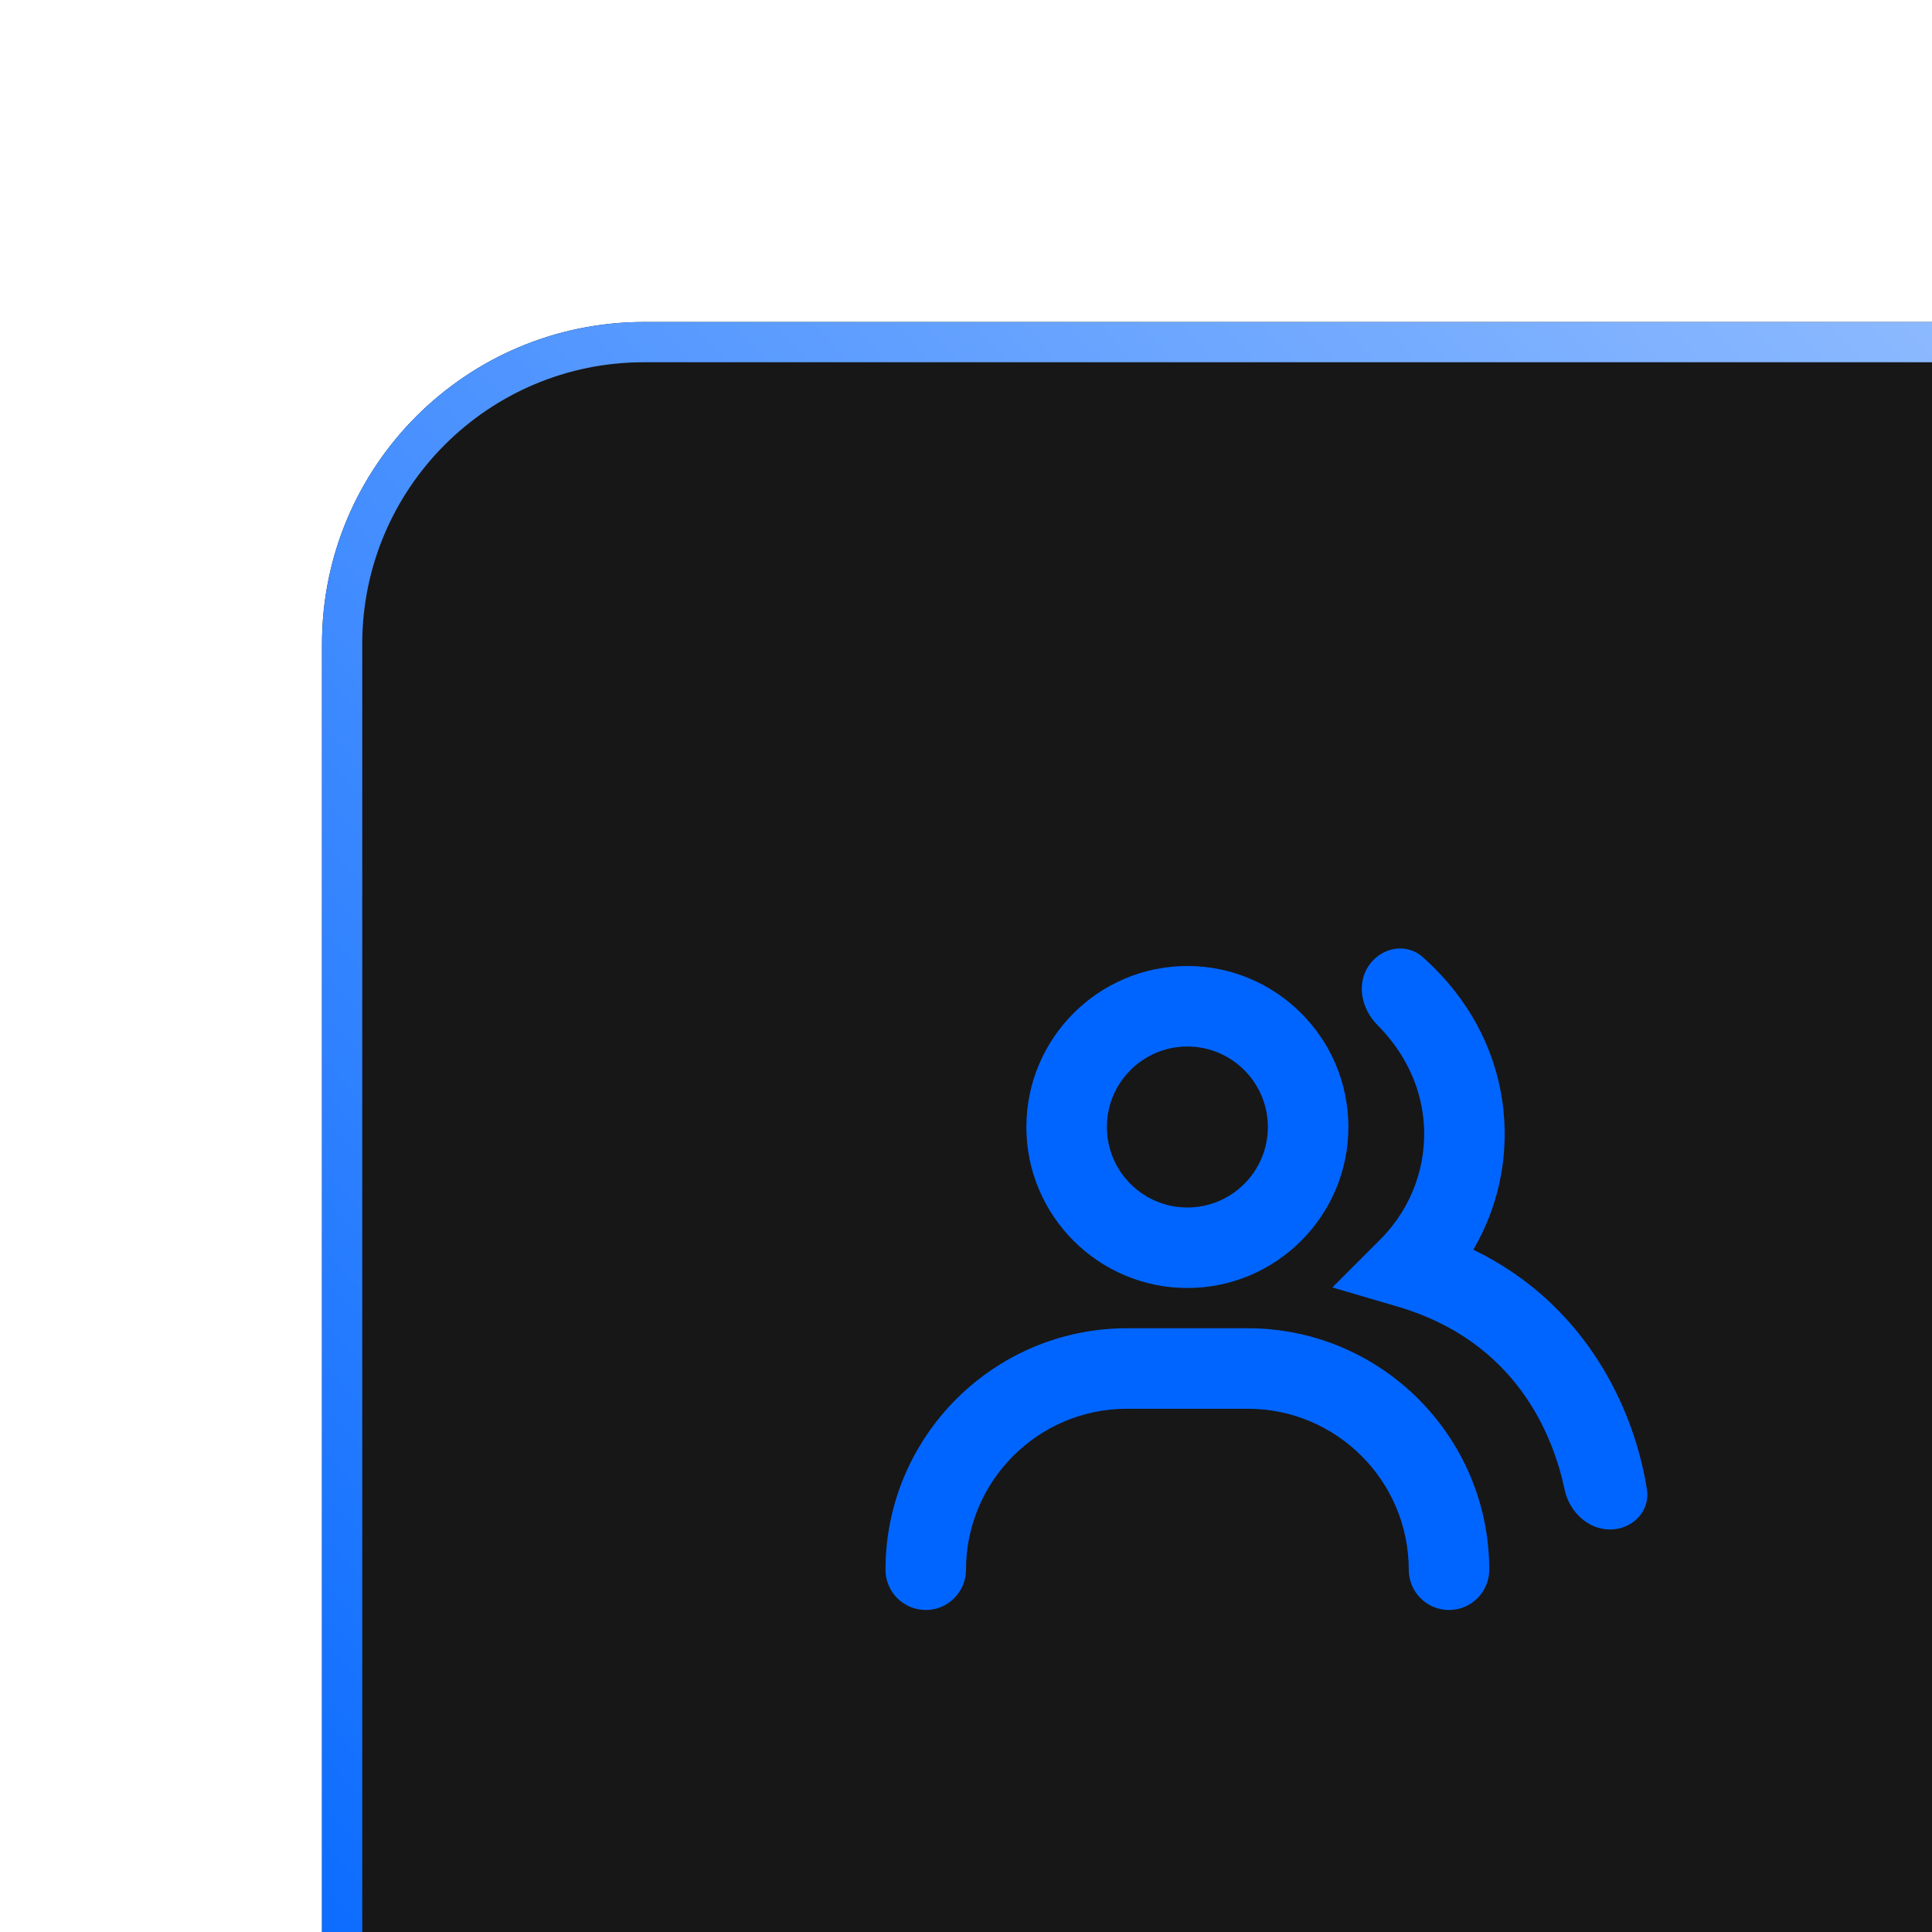
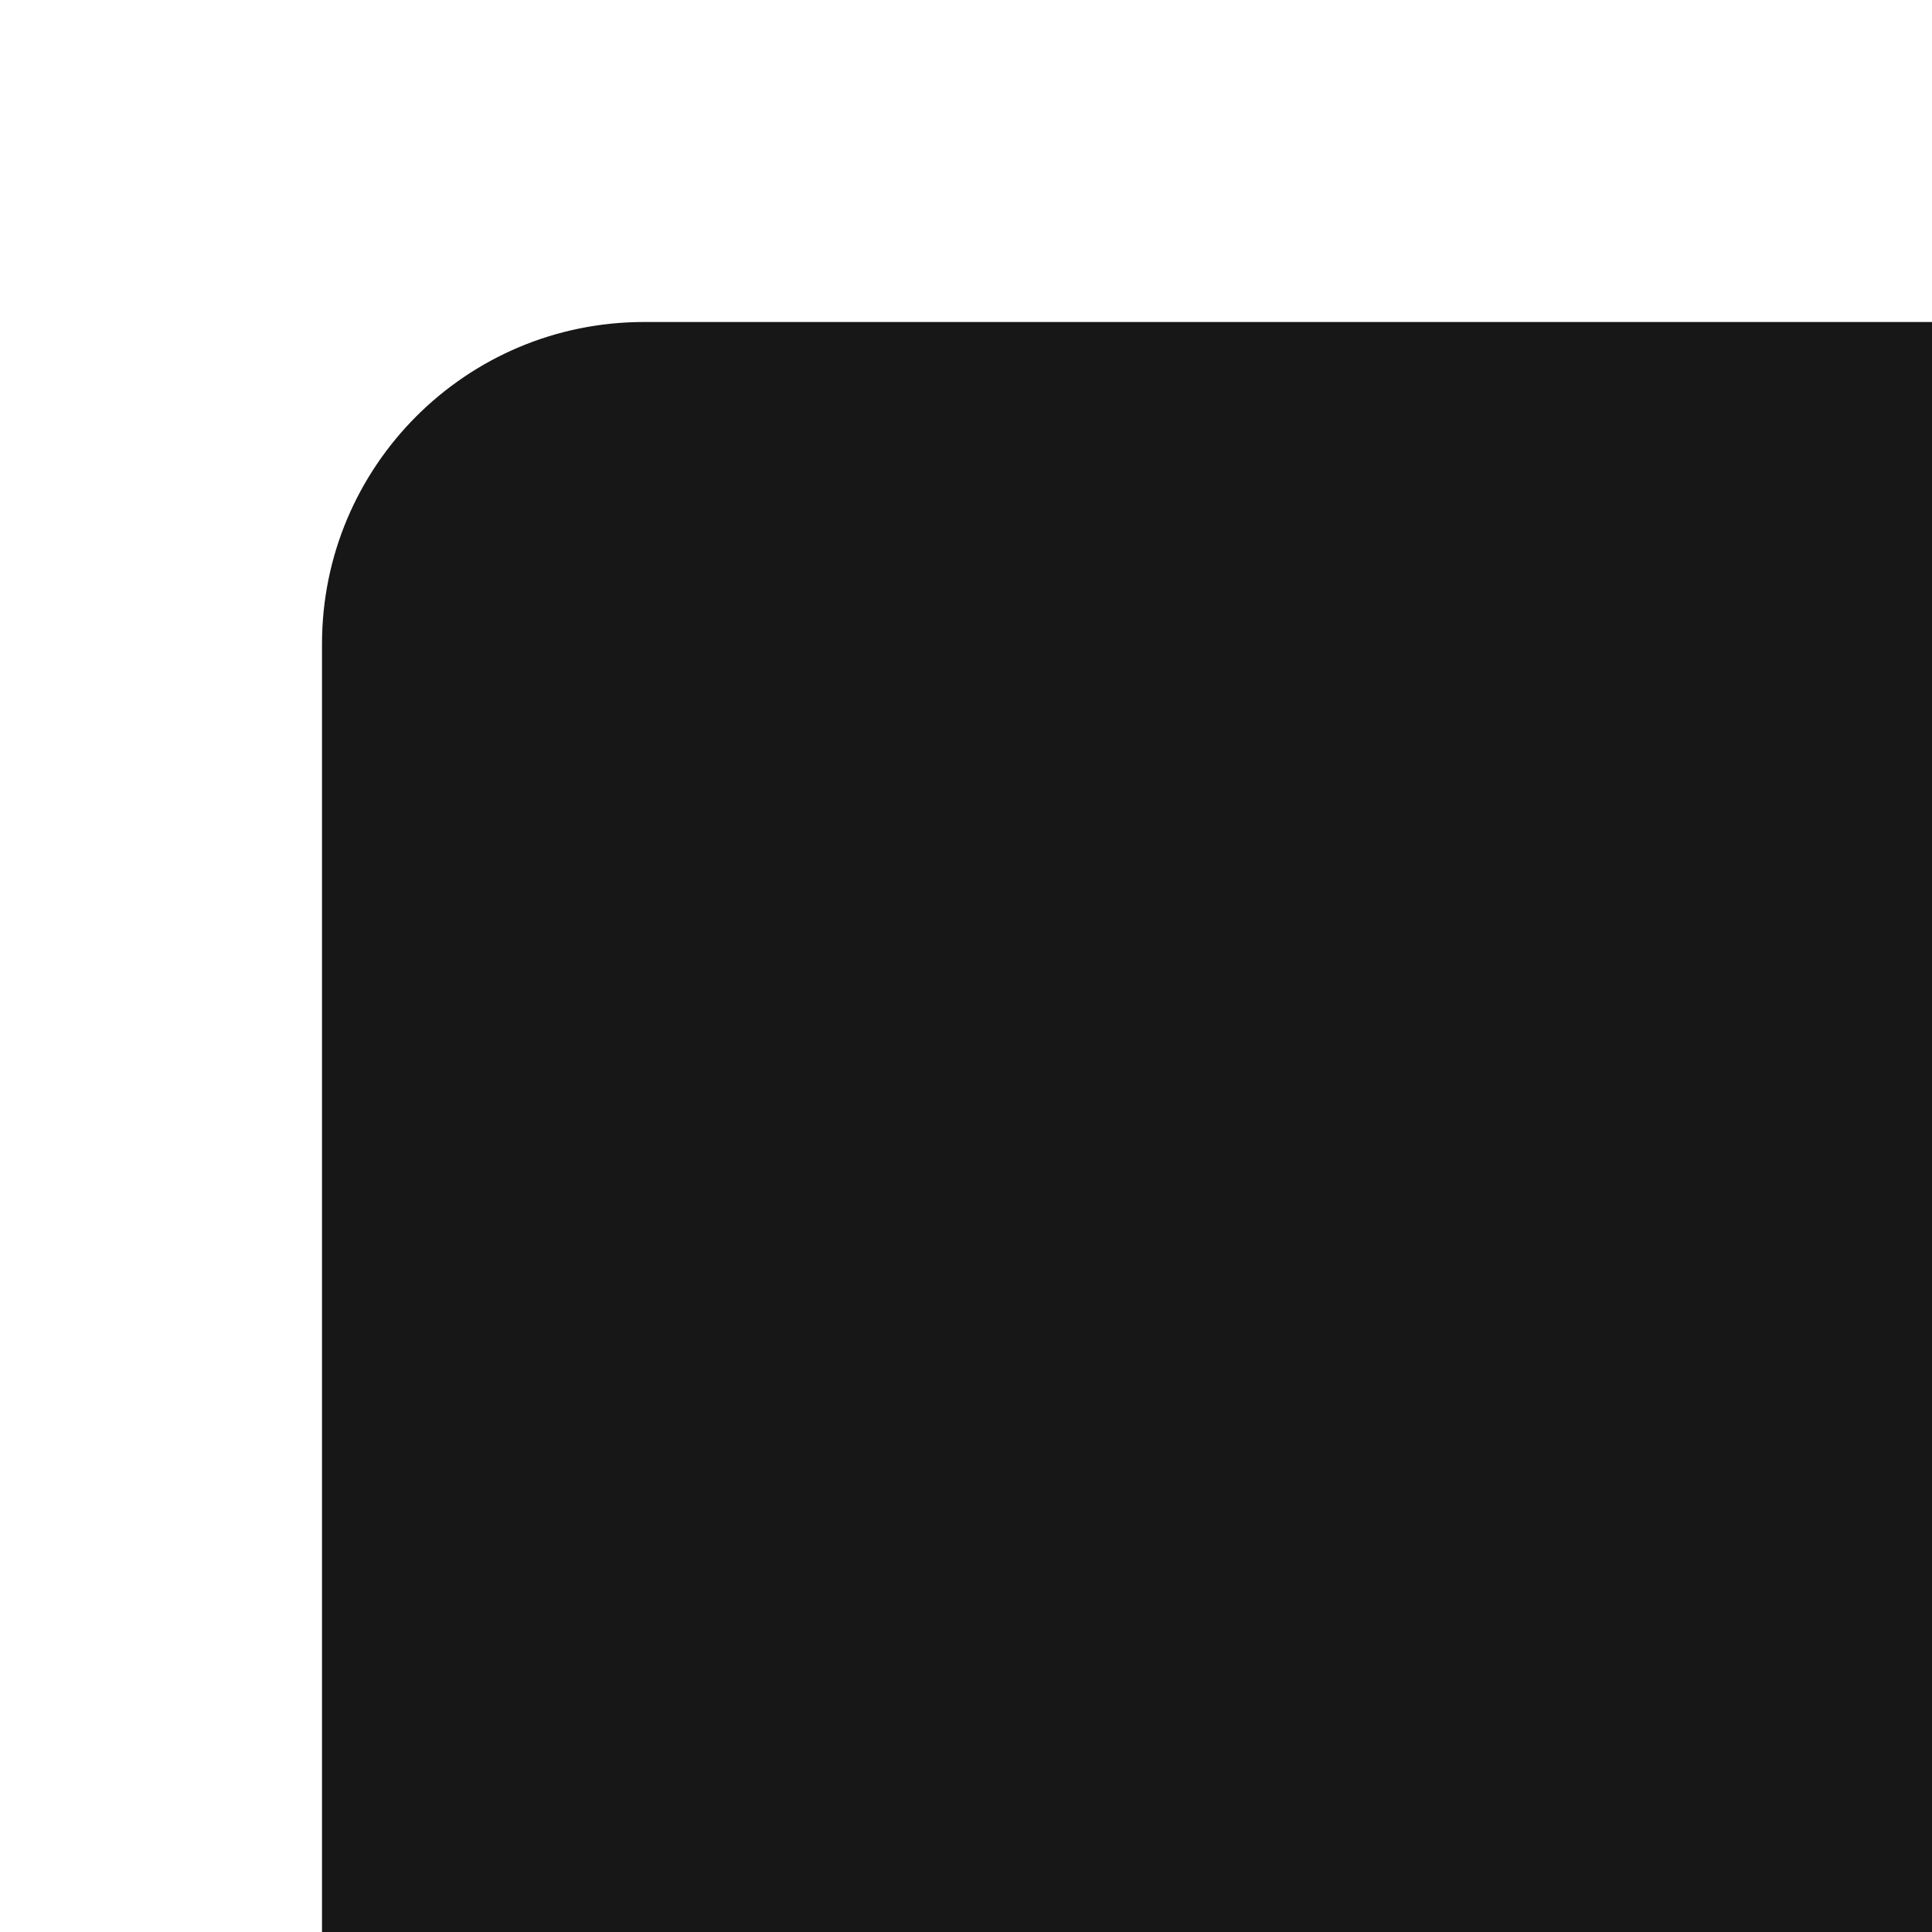
<svg xmlns="http://www.w3.org/2000/svg" width="48" height="48" viewBox="0 0 48 48" fill="none">
  <g filter="url(#filter0_i_2392_136867)">
    <rect width="48" height="48" rx="8" fill="#171717" />
-     <path d="M28.604 23.048C29.208 22.019 29.476 20.82 29.355 19.608C29.207 18.135 28.502 16.803 27.344 15.776C26.931 15.409 26.305 15.541 26 16.001C25.694 16.461 25.831 17.073 26.221 17.465C26.879 18.127 27.277 18.935 27.365 19.808C27.475 20.913 27.085 22.002 26.293 22.794L25.101 23.986L26.719 24.461C29.675 25.327 30.59 27.665 30.873 29.011C30.987 29.551 31.448 30 32 30C32.552 30 33.003 29.551 32.917 29.005C32.623 27.12 31.484 24.443 28.604 23.048Z" fill="#0065FF" />
-     <path d="M21.5 24C23.706 24 25.5 22.206 25.5 20C25.5 17.794 23.706 16 21.5 16C19.294 16 17.5 17.794 17.5 20C17.5 22.206 19.294 24 21.5 24ZM21.5 18C22.603 18 23.5 18.897 23.5 20C23.5 21.103 22.603 22 21.5 22C20.397 22 19.5 21.103 19.5 20C19.5 18.897 20.397 18 21.5 18ZM23 25H20C16.691 25 14 27.691 14 31C14 31.552 14.448 32 15 32C15.552 32 16 31.552 16 31C16 28.794 17.794 27 20 27H23C25.206 27 27 28.794 27 31C27 31.552 27.448 32 28 32C28.552 32 29 31.552 29 31C29 27.691 26.309 25 23 25Z" fill="#0065FF" />
-     <rect x="0.5" y="0.5" width="47" height="47" rx="7.5" stroke="url(#paint0_linear_2392_136867)" />
  </g>
  <defs>
    <filter id="filter0_i_2392_136867" x="0" y="0" width="56" height="56" filterUnits="userSpaceOnUse" color-interpolation-filters="sRGB">
      <feFlood flood-opacity="0" result="BackgroundImageFix" />
      <feBlend mode="normal" in="SourceGraphic" in2="BackgroundImageFix" result="shape" />
      <feColorMatrix in="SourceAlpha" type="matrix" values="0 0 0 0 0 0 0 0 0 0 0 0 0 0 0 0 0 0 127 0" result="hardAlpha" />
      <feOffset dx="8" dy="8" />
      <feGaussianBlur stdDeviation="4" />
      <feComposite in2="hardAlpha" operator="arithmetic" k2="-1" k3="1" />
      <feColorMatrix type="matrix" values="0 0 0 0 0 0 0 0 0 0.274 0 0 0 0 0.696 0 0 0 0.5 0" />
      <feBlend mode="normal" in2="shape" result="effect1_innerShadow_2392_136867" />
    </filter>
    <linearGradient id="paint0_linear_2392_136867" x1="48" y1="0" x2="-1.592" y2="46.295" gradientUnits="userSpaceOnUse">
      <stop stop-color="#99C1FF" />
      <stop offset="1" stop-color="#0065FF" />
    </linearGradient>
  </defs>
</svg>